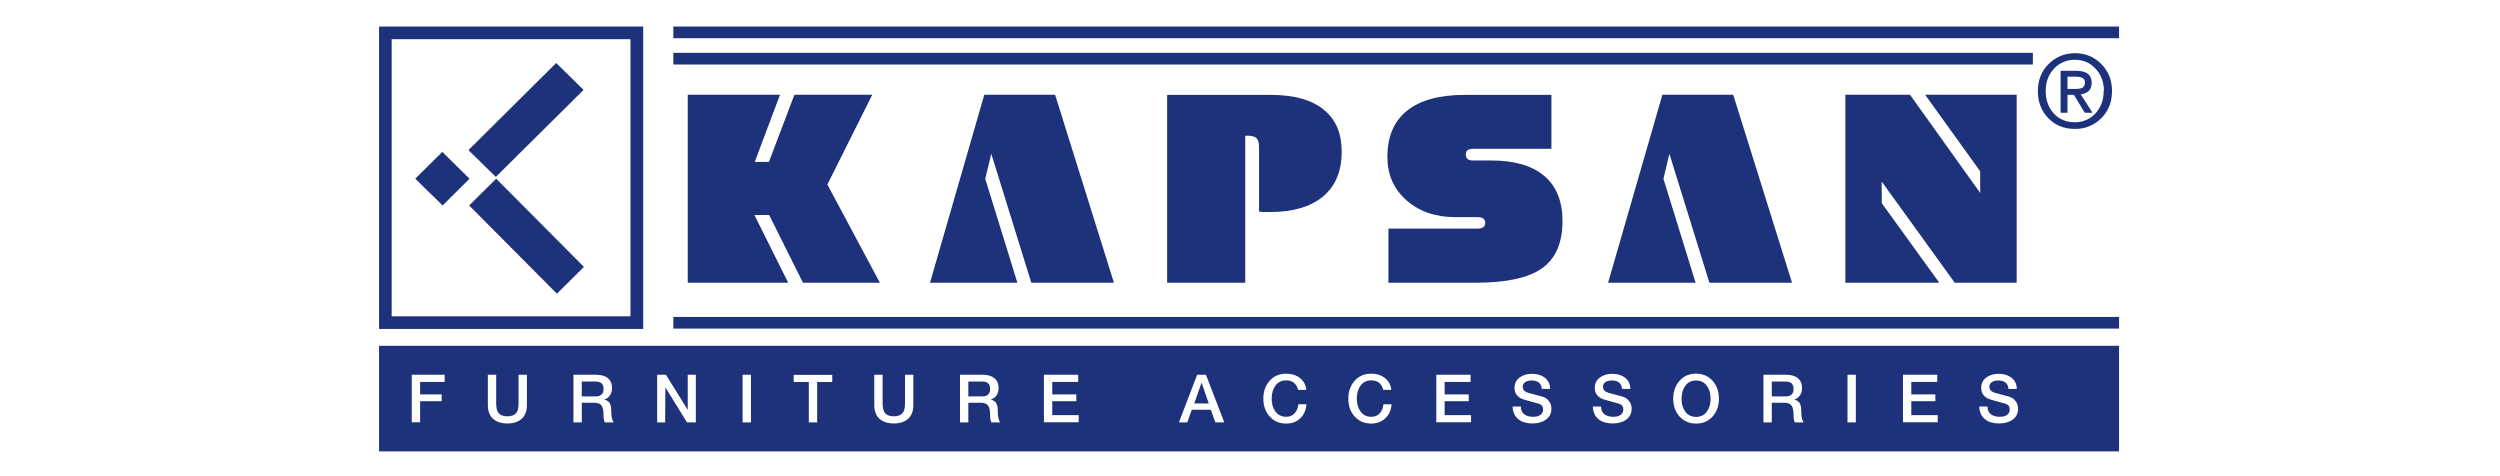
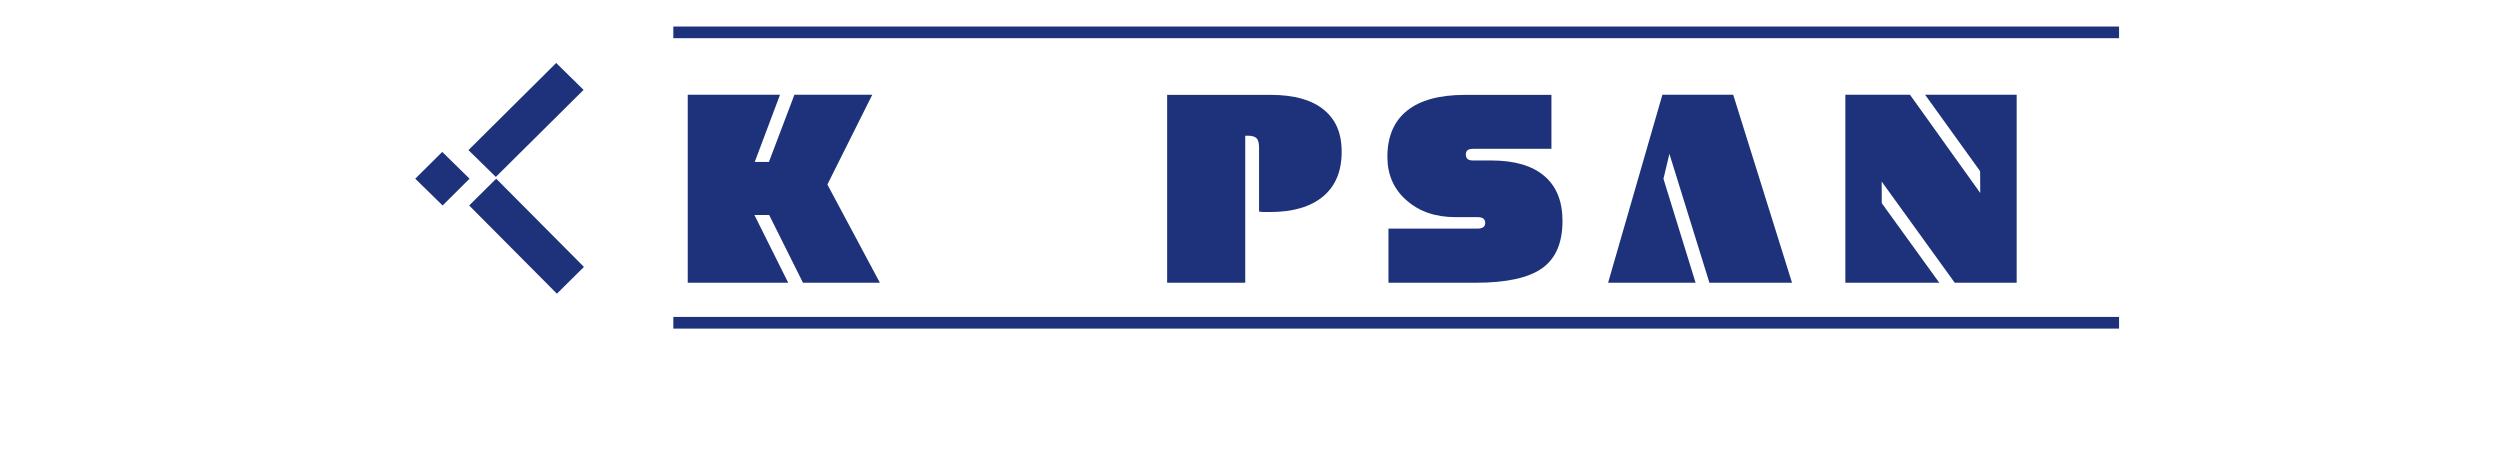
<svg xmlns="http://www.w3.org/2000/svg" version="1.1" viewBox="0 0 210 40">
  <defs>
    <style> .cls-1, .cls-2 { fill: #1d327b; } .cls-2 { fill-rule: evenodd; } .cls-3 { fill: none; } .cls-4 { clip-path: url(#clippath); } </style>
    <clipPath id="clippath">
      <rect class="cls-3" x="31.84" y="2.23" width="146.16" height="35.69" />
    </clipPath>
  </defs>
  <g>
    <g id="katman_1">
      <g>
        <polygon class="cls-2" points="57.77 23.75 66.21 23.75 63.37 18.06 64.61 18.06 67.45 23.75 73.91 23.75 69.5 15.5 73.27 7.96 66.73 7.96 64.59 13.6 63.4 13.6 65.52 7.96 57.77 7.96 57.77 23.75" />
-         <polygon class="cls-2" points="78.12 23.75 85.46 23.75 82.76 15.02 83.27 12.92 86.63 23.75 93.57 23.75 88.63 7.96 82.68 7.96 78.12 23.75" />
        <g class="cls-4">
          <path class="cls-2" d="M98.04,23.75h6.56v-12.35h.22c.35,0,.59.07.73.21.14.14.21.4.21.77v5.39l.34.04h.57c1.94,0,3.43-.44,4.47-1.31s1.56-2.12,1.56-3.74-.51-2.74-1.52-3.56c-1.01-.82-2.49-1.23-4.43-1.23h-8.71v15.78Z" />
          <path class="cls-2" d="M116.64,23.75h7.33c2.58,0,4.43-.41,5.57-1.22,1.14-.81,1.71-2.13,1.71-3.97,0-1.65-.51-2.92-1.53-3.78-1.02-.87-2.51-1.3-4.45-1.3h-1.54c-.2,0-.35-.04-.45-.12-.1-.08-.15-.21-.15-.39,0-.15.05-.27.15-.36.1-.07.27-.11.5-.11h6.54v-4.53h-7.25c-2.15,0-3.78.44-4.88,1.33-1.1.88-1.65,2.18-1.65,3.88,0,1.48.53,2.7,1.6,3.64,1.07.95,2.44,1.42,4.12,1.42h1.85c.22,0,.39.04.49.12.04.03.08.08.11.14.03.06.05.13.05.2,0,.17-.05.3-.16.38-.11.08-.26.12-.45.12h-7.52v4.53Z" />
          <polygon class="cls-2" points="135.08 23.75 142.43 23.75 139.73 15.02 140.23 12.92 143.59 23.75 150.53 23.75 145.59 7.96 139.64 7.96 135.08 23.75" />
          <polygon class="cls-2" points="155.01 23.75 162.9 23.75 158.07 17.07 158.06 15.25 164.2 23.75 169.4 23.75 169.4 7.96 161.71 7.96 166.33 14.38 166.34 16.21 160.44 7.96 155.01 7.96 155.01 23.75" />
-           <rect class="cls-1" x="56.56" y="4.44" width="114.2" height=".98" />
          <rect class="cls-1" x="56.56" y="2.23" width="121.44" height=".98" />
          <rect class="cls-1" x="56.56" y="26.62" width="121.44" height=".98" />
-           <path class="cls-1" d="M54.03,27.63h-22.19V2.23h22.19v25.4ZM52.96,3.29h-20.06v23.28h20.06V3.29Z" />
          <polygon class="cls-2" points="34.88 15.01 37.15 12.76 39.44 15.01 37.18 17.26 34.88 15.01" />
          <polygon class="cls-2" points="39.35 12.61 46.72 5.29 49.02 7.55 41.65 14.86 39.35 12.61" />
          <polygon class="cls-2" points="41.68 15.01 49.05 22.42 46.78 24.67 39.41 17.26 41.68 15.01" />
-           <path class="cls-2" d="M173.67,7.97v1.5h-.58v-3.52h1.33c.86,0,1.28.34,1.28,1.01,0,.57-.31.89-.92.96l.99,1.55h-.65l-.91-1.5h-.54ZM173.67,7.47h.65c.27,0,.46-.03.57-.08.16-.08.25-.24.25-.47,0-.32-.25-.48-.77-.48h-.7v1.03ZM177.41,7.65c0,.93-.31,1.7-.92,2.3-.61.59-1.34.88-2.19.88-.91,0-1.65-.3-2.24-.9-.59-.61-.88-1.37-.88-2.28s.31-1.7.93-2.3c.6-.58,1.33-.88,2.19-.88s1.58.29,2.18.88c.62.6.93,1.37.93,2.3M176.73,7.65c0-.76-.24-1.39-.71-1.89-.46-.49-1.04-.74-1.73-.74s-1.28.25-1.75.74c-.46.49-.7,1.12-.7,1.89s.22,1.36.65,1.85c.46.52,1.06.77,1.79.77.69,0,1.27-.25,1.73-.74.46-.49.7-1.12.7-1.89" />
-           <path class="cls-2" d="M166.25,34.15h.7c0,.29.1.51.3.66.18.13.41.2.72.2s.51-.06.66-.19c.13-.11.19-.25.19-.41,0-.25-.11-.41-.33-.49l-1.19-.33c-.59-.16-.88-.5-.88-1.01,0-.38.15-.67.46-.89.27-.19.61-.29,1-.29.44,0,.8.11,1.08.32.3.24.45.55.45.95h-.7c-.03-.47-.32-.71-.86-.71-.19,0-.36.04-.49.11-.16.09-.25.23-.25.41,0,.26.16.43.48.52l1.15.31c.25.07.45.21.59.41.13.18.19.38.19.6,0,.42-.17.74-.5.96-.29.19-.65.29-1.09.29-.49,0-.88-.11-1.17-.34-.32-.25-.49-.61-.5-1.09M159.85,35.48v-4h2.88v.6h-2.18v1.05h2.02v.57h-2.02v1.17h2.22v.6h-2.92ZM155.19,31.48h.7v4h-.7v-4ZM148.13,35.48v-4h1.91c.43,0,.76.1.99.29.22.19.34.45.34.79,0,.52-.22.86-.66,1.01.4.07.59.35.59.86,0,.55.07.9.22,1.05h-.75c-.07-.12-.11-.31-.11-.59,0-.38-.05-.65-.16-.81-.12-.17-.33-.25-.64-.25h-1.03v1.65h-.7ZM148.83,32.05v1.25h1.15c.46,0,.68-.21.68-.64s-.23-.61-.69-.61h-1.14ZM142.47,31.96c-.4,0-.71.16-.93.48-.19.28-.29.63-.29,1.05s.09.77.29,1.05c.22.32.53.48.93.48s.71-.16.93-.48c.19-.28.29-.63.29-1.05s-.09-.77-.29-1.05c-.22-.32-.53-.48-.93-.48M142.47,31.39c.58,0,1.05.21,1.41.62.34.4.51.89.51,1.48s-.17,1.08-.51,1.47c-.35.41-.82.62-1.41.62s-1.05-.21-1.41-.62c-.34-.39-.51-.88-.51-1.47s.17-1.08.51-1.48c.35-.41.82-.62,1.41-.62M133.79,34.15h.7c0,.29.1.51.3.66.18.13.41.2.72.2s.51-.06.66-.19c.13-.11.19-.25.19-.41,0-.25-.11-.41-.33-.49l-1.19-.33c-.59-.16-.88-.5-.88-1.01,0-.38.15-.67.46-.89.27-.19.61-.29,1-.29.44,0,.8.11,1.08.32.3.24.45.55.45.95h-.7c-.03-.47-.32-.71-.86-.71-.19,0-.36.04-.49.11-.16.09-.25.23-.25.41,0,.26.16.43.48.52l1.15.31c.25.07.45.21.59.41.13.18.19.38.19.6,0,.42-.17.74-.5.96-.29.19-.65.29-1.09.29-.49,0-.88-.11-1.17-.34-.32-.25-.49-.61-.5-1.09M127.05,34.15h.7c0,.29.1.51.3.66.18.13.41.2.72.2s.51-.06.66-.19c.13-.11.19-.25.19-.41,0-.25-.11-.41-.33-.49l-1.19-.33c-.59-.16-.88-.5-.88-1.01,0-.38.15-.67.46-.89.27-.19.61-.29,1-.29.44,0,.8.11,1.08.32.3.24.45.55.45.95h-.7c-.03-.47-.32-.71-.86-.71-.19,0-.36.04-.49.11-.16.09-.25.23-.25.41,0,.26.16.43.48.52l1.15.31c.25.07.45.21.59.41.13.18.19.38.19.6,0,.42-.17.74-.5.96-.29.19-.65.29-1.09.29-.49,0-.87-.11-1.17-.34-.32-.25-.49-.61-.5-1.09M120.65,35.48v-4h2.88v.6h-2.18v1.05h2.02v.57h-2.02v1.17h2.22v.6h-2.92ZM116.89,32.75h-.7c-.13-.53-.47-.8-1-.8-.4,0-.71.16-.93.48-.19.28-.29.63-.29,1.05s.1.77.29,1.05c.22.32.53.48.93.48.3,0,.54-.1.72-.31.17-.19.27-.43.3-.74h.68c-.03.48-.2.87-.52,1.17-.31.3-.71.45-1.19.45-.58,0-1.05-.21-1.41-.62-.34-.39-.51-.88-.51-1.47s.17-1.09.51-1.48c.35-.41.82-.62,1.41-.62.46,0,.84.12,1.15.36.32.25.5.59.54,1.01M109.74,32.75h-.7c-.13-.53-.47-.8-1-.8-.4,0-.71.16-.93.48-.19.28-.29.63-.29,1.05s.09.77.29,1.05c.22.32.53.48.93.48.3,0,.54-.1.72-.31.17-.19.27-.43.3-.74h.68c-.03.48-.2.87-.51,1.17-.31.3-.71.45-1.19.45-.58,0-1.05-.21-1.41-.62-.34-.39-.51-.88-.51-1.47s.17-1.09.51-1.48c.35-.41.82-.62,1.41-.62.46,0,.84.12,1.15.36.32.25.5.59.54,1.01M99.03,35.48l1.53-4h.74l1.54,4h-.75l-.38-1.06h-1.6l-.38,1.06h-.72ZM100.92,32.17l-.6,1.72h1.22l-.6-1.72h-.02ZM87.69,35.48v-4h2.88v.6h-2.18v1.05h2.02v.57h-2.02v1.17h2.22v.6h-2.92ZM80.64,35.48v-4h1.91c.43,0,.76.1.99.29.22.19.34.45.34.79,0,.52-.22.86-.66,1.01.4.07.59.35.59.86,0,.55.07.9.22,1.05h-.75c-.07-.12-.11-.31-.11-.59,0-.38-.05-.65-.16-.81-.12-.17-.33-.25-.64-.25h-1.03v1.65h-.7ZM81.34,32.05v1.25h1.15c.46,0,.68-.21.68-.64s-.23-.61-.69-.61h-1.14ZM73.44,34.04v-2.56h.7v2.33c0,.36.04.62.13.78.14.25.41.38.81.38s.67-.13.81-.38c.09-.16.13-.42.13-.78v-2.33h.7v2.56c0,.5-.15.88-.45,1.15-.29.25-.69.38-1.19.38s-.9-.13-1.19-.38c-.3-.27-.45-.65-.45-1.15M66.67,32.09v-.6h3.24v.6h-1.27v3.39h-.7v-3.39h-1.27ZM62.38,31.48h.7v4h-.7v-4ZM55.2,35.48v-4h.74l1.83,2.95v-2.95h.68v4h-.74l-1.82-2.94-.02,2.94h-.67ZM48.17,35.48v-4h1.91c.43,0,.76.1.99.29.22.19.34.45.34.79,0,.52-.22.86-.66,1.01.4.07.59.35.59.86,0,.55.07.9.22,1.05h-.75c-.07-.12-.11-.31-.11-.59,0-.38-.05-.65-.16-.81-.12-.17-.33-.25-.64-.25h-1.03v1.65h-.7ZM48.87,32.05v1.25h1.15c.46,0,.68-.21.68-.64s-.23-.61-.69-.61h-1.14ZM40.98,34.04v-2.56h.7v2.33c0,.36.04.62.13.78.14.25.41.38.81.38s.67-.13.81-.38c.09-.16.13-.42.13-.78v-2.33h.7v2.56c0,.5-.15.88-.45,1.15-.29.25-.68.38-1.19.38s-.9-.13-1.19-.38c-.3-.27-.45-.65-.45-1.15M34.59,35.48v-4h2.76v.6h-2.06v1.05h1.81v.57h-1.81v1.77h-.7ZM31.84,29.05h146.16v8.87H31.84v-8.87Z" />
        </g>
      </g>
    </g>
  </g>
</svg>